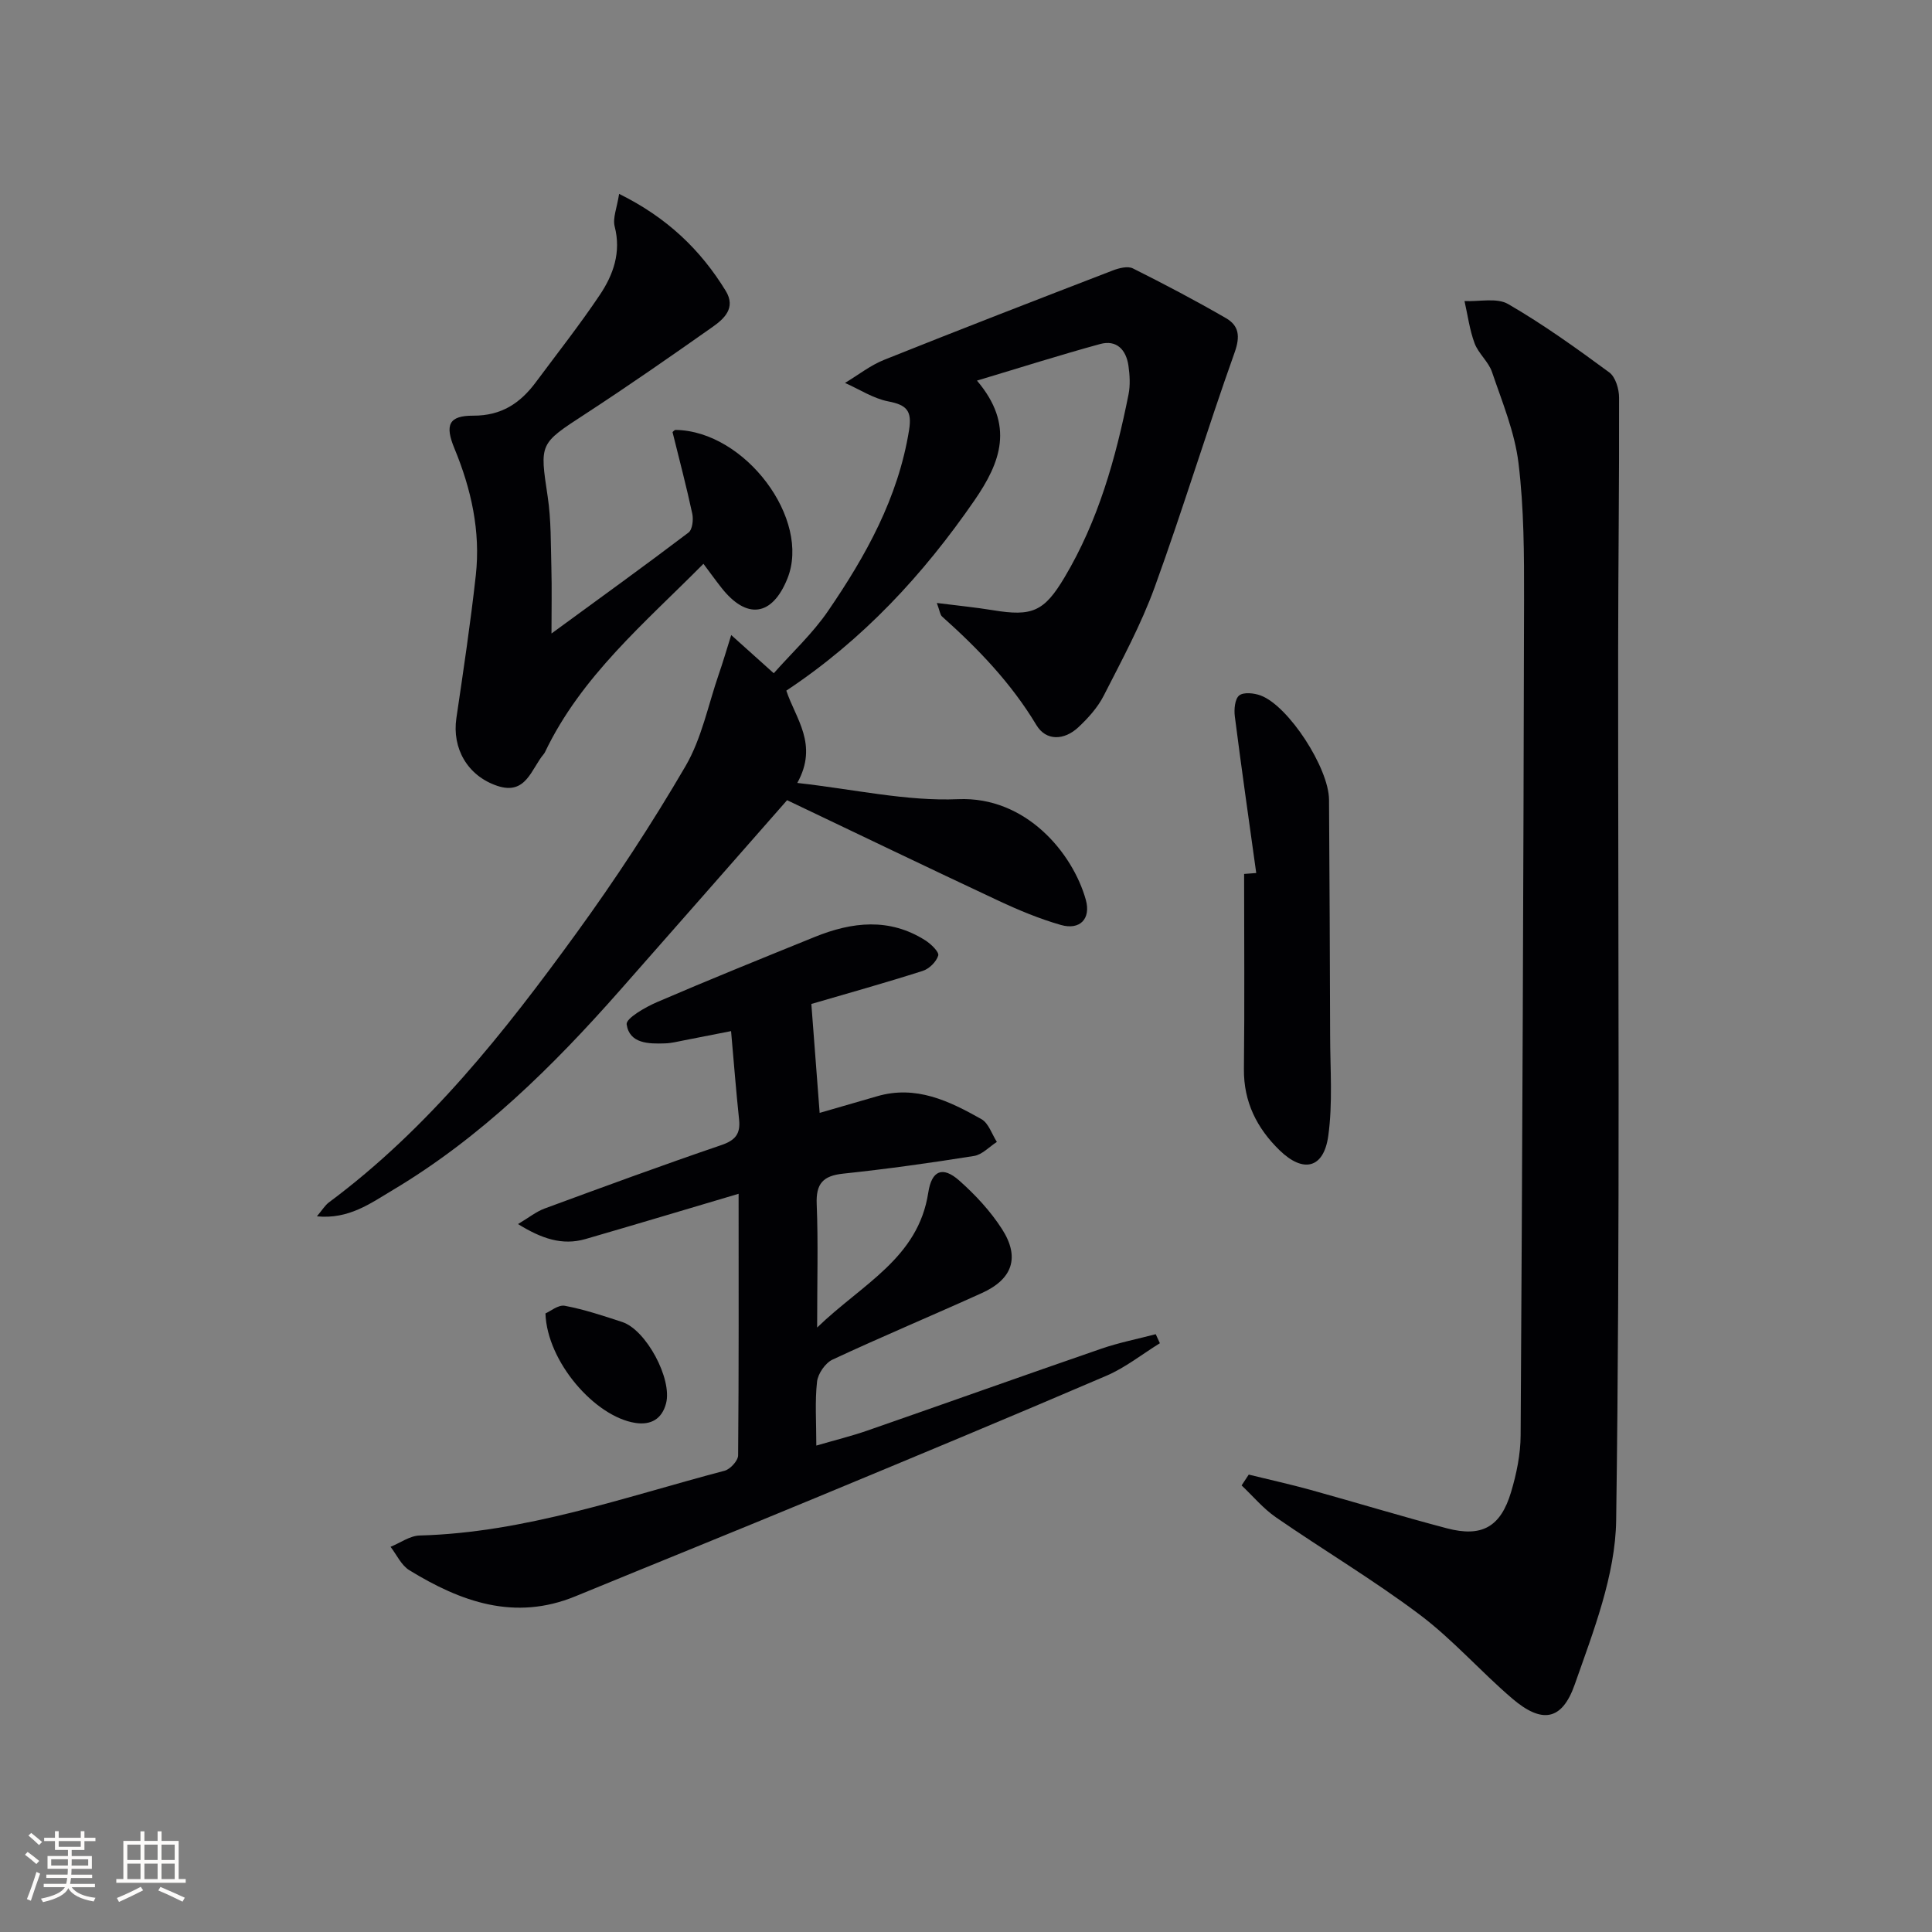
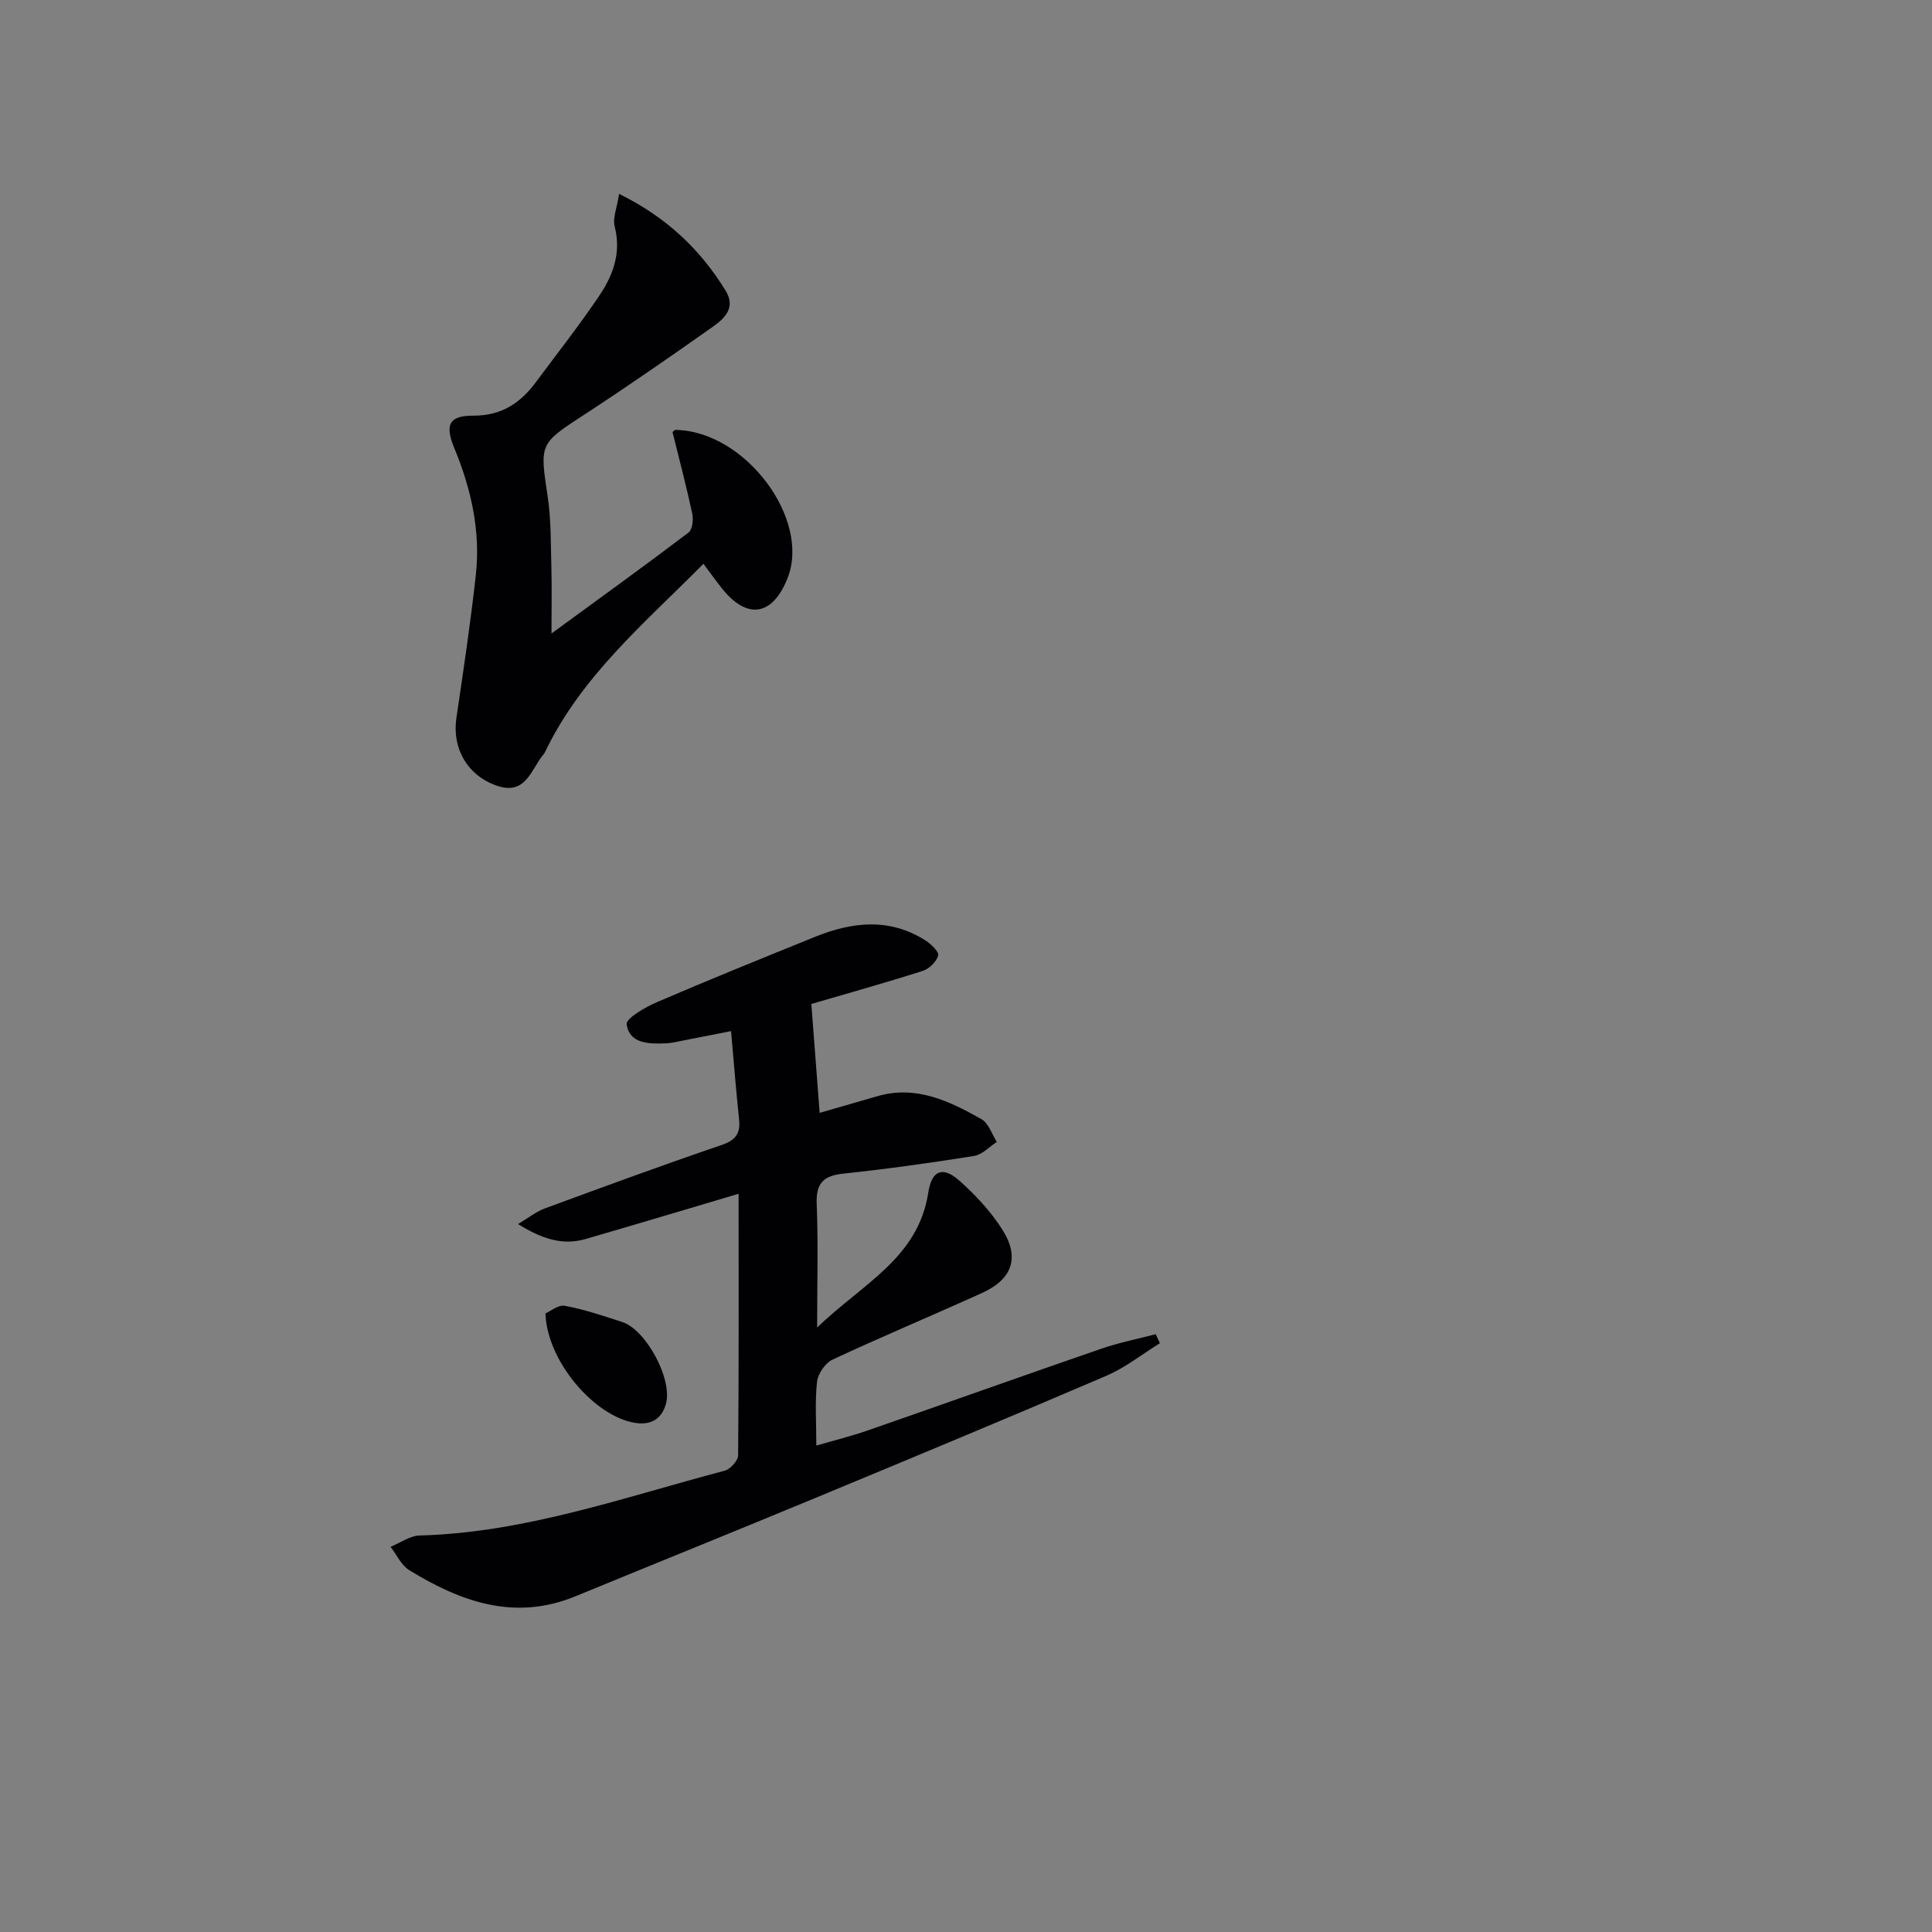
<svg xmlns="http://www.w3.org/2000/svg" enable-background="new 0 0 400 400" viewBox="0 0 400 400">
  <rect x="0" y="0" width="400" height="400" fill="#808080" stroke="none" />
  <g fill="#010104">
-     <path d="m258.54 305.3c4.27 1.05 8.57 2 12.81 3.17 9.43 2.61 18.79 5.47 28.25 7.96 7.21 1.89 11.09-.29 13.25-7.51 1.13-3.78 1.96-7.81 1.98-11.73.35-57.63.59-115.26.71-172.89.02-9.48-.01-19.03-1.15-28.41-.78-6.43-3.38-12.66-5.49-18.88-.73-2.14-2.8-3.8-3.6-5.93-1.04-2.79-1.42-5.82-2.09-8.75 3.05.15 6.7-.74 9.05.63 7.27 4.21 14.14 9.15 20.92 14.14 1.29.95 2.03 3.43 2.03 5.21.05 17.49-.18 34.99-.19 52.48-.04 59.99.43 119.98-.41 179.96-.16 11.4-4.71 22.98-8.58 34.01-2.66 7.58-6.85 8.09-12.91 2.93-6.57-5.61-12.33-12.24-19.21-17.41-9.55-7.18-19.87-13.32-29.72-20.12-2.64-1.82-4.77-4.39-7.13-6.62.49-.74.99-1.49 1.48-2.24z" />
-     <path d="m151.39 131.48c3.27 2.94 5.66 5.08 8.81 7.91 3.75-4.25 8.03-8.2 11.24-12.89 7.82-11.42 14.51-23.41 16.77-37.44.65-4.02-.49-5.22-4.28-5.95-3.12-.6-6-2.51-8.98-3.83 2.71-1.62 5.25-3.65 8.15-4.8 15.71-6.29 31.5-12.4 47.3-18.49 1.28-.49 3.09-.95 4.15-.42 6.51 3.25 12.96 6.65 19.26 10.29 2.71 1.56 3 3.77 1.8 7.13-5.74 16.1-10.7 32.48-16.53 48.54-2.82 7.76-6.8 15.12-10.57 22.51-1.25 2.45-3.24 4.66-5.28 6.56-2.88 2.68-6.64 2.88-8.66-.49-5.22-8.69-12.06-15.81-19.53-22.47-.41-.37-.46-1.14-1.08-2.8 4.36.55 8.02.91 11.64 1.5 8.11 1.34 10.58.27 14.78-6.77 7-11.73 10.62-24.66 13.27-37.91.38-1.92.26-4.01-.02-5.97-.48-3.26-2.43-5.4-5.87-4.46-8.27 2.26-16.44 4.86-25.49 7.57 7.84 9.24 4.92 16.91-.54 24.83-10.6 15.36-23.04 28.82-38.93 39.36 1.91 5.8 6.7 11.13 2.27 19.11 11.74 1.3 22.58 3.82 33.3 3.36 14.05-.6 23.74 11.16 26.44 20.85 1.08 3.9-1.2 6.33-5.18 5.19-4.43-1.27-8.75-3.07-12.93-5.03-14.57-6.82-29.07-13.81-43.74-20.8-11.71 13.33-23.12 26.33-34.55 39.3-13.93 15.8-28.83 30.52-47.06 41.4-4.6 2.74-9.11 6.11-15.74 5.46 1.09-1.28 1.66-2.27 2.49-2.89 20.6-15.31 36.3-35.17 51.19-55.68 8.1-11.15 15.7-22.74 22.64-34.64 3.35-5.74 4.69-12.67 6.9-19.07.79-2.26 1.46-4.57 2.56-8.07z" />
    <path d="m152.92 247.16c-11.03 3.27-21.35 6.37-31.7 9.37-4.82 1.39-9.09-.08-13.97-3.1 2.25-1.34 3.77-2.58 5.51-3.22 12.16-4.48 24.32-8.95 36.58-13.13 2.91-.99 3.99-2.33 3.68-5.28-.62-5.87-1.08-11.76-1.66-18.32-4.01.79-6.87 1.36-9.73 1.91-1.3.25-2.61.59-3.92.63-3.41.12-7.39.07-7.97-3.94-.18-1.23 3.86-3.56 6.31-4.61 10.82-4.66 21.75-9.07 32.67-13.5 7.71-3.12 15.43-4 22.87.73 1.16.74 2.88 2.4 2.66 3.13-.39 1.3-1.88 2.77-3.23 3.19-7.73 2.47-15.55 4.65-23.04 6.84.55 7.28 1.11 14.62 1.72 22.55 4.02-1.16 7.94-2.28 11.86-3.43 8.07-2.38 14.97.97 21.64 4.73 1.48.83 2.15 3.1 3.19 4.71-1.57 1.01-3.04 2.64-4.73 2.91-9 1.44-18.03 2.7-27.09 3.66-4.17.44-5.66 2.06-5.48 6.33.32 7.95.09 15.93.09 25.53 9.35-9.05 20.92-14.33 23.01-27.94.7-4.57 2.95-5.55 6.41-2.49 3.32 2.94 6.46 6.32 8.85 10.04 3.76 5.85 2.19 10.37-4.14 13.24-10.29 4.66-20.71 9.02-30.94 13.79-1.5.7-3.02 2.91-3.21 4.57-.46 4.1-.15 8.29-.15 13.23 3.81-1.11 7.25-1.95 10.58-3.11 16.15-5.61 32.25-11.37 48.41-16.94 3.67-1.27 7.52-2.02 11.28-3.01.29.62.57 1.25.86 1.87-3.67 2.27-7.13 5.04-11.06 6.73-19.99 8.58-40.08 16.93-60.18 25.27-16.56 6.87-33.19 13.58-49.78 20.4-12.57 5.17-23.72 1.13-34.38-5.41-1.66-1.02-2.61-3.19-3.88-4.84 2-.81 3.99-2.28 6.01-2.34 21.89-.59 42.32-7.93 63.15-13.41 1.17-.31 2.79-2.08 2.8-3.18.16-17.8.1-35.61.1-54.16z" />
    <path d="m128.18 40.14c9.93 4.9 16.86 11.57 22.08 20.09 2.15 3.52-.32 5.76-2.76 7.48-8.69 6.12-17.42 12.2-26.32 18-9.54 6.21-9.45 6.04-7.79 17.09.74 4.9.63 9.94.77 14.92.11 4.1.02 8.21.02 13.44 10.06-7.36 19.3-14.02 28.37-20.9.81-.61 1.04-2.68.78-3.9-1.21-5.64-2.69-11.23-4.09-16.9.13-.1.39-.46.64-.45 14.39.21 28.11 18.51 23.13 30.81-3.16 7.82-8.45 8.52-13.69 1.81-1.21-1.54-2.35-3.13-3.68-4.9-12.15 12.26-25.28 23.24-32.8 38.98-.07.15-.17.29-.27.42-2.6 3.08-3.65 8.58-9.62 6.57-6.16-2.07-9.39-7.77-8.46-14.03 1.45-9.84 2.93-19.68 4.02-29.56 1.01-9.11-.94-17.84-4.43-26.28-2.01-4.86-1.17-6.79 3.91-6.77 5.85.02 9.73-2.6 12.95-6.93 4.46-6 9.09-11.88 13.25-18.08 2.8-4.18 4.45-8.82 3.07-14.17-.44-1.75.48-3.84.92-6.74z" />
-     <path d="m260.09 180.75c-1.5-10.8-3.05-21.6-4.43-32.41-.19-1.45 0-3.63.9-4.35.92-.74 3.1-.5 4.46.01 5.78 2.16 14.1 15.02 14.14 21.58.1 16.28.19 32.55.23 48.83.01 6.94.56 13.97-.39 20.79-.94 6.73-5.17 7.72-10.07 2.96-4.69-4.56-7.46-10.01-7.39-16.83.15-13.46.04-26.93.04-40.39.84-.07 1.68-.13 2.51-.19z" />
    <path d="m112.93 271.93c1.01-.43 2.67-1.84 4.01-1.58 4.03.76 7.97 2.07 11.89 3.36 4.94 1.62 10.39 11.77 9.07 16.84-.84 3.23-3.13 4.55-6.36 4.05-8.36-1.29-18.28-12.66-18.61-22.67z" />
  </g>
-   <path d="m5.17 384 .55-.58c.85.61 1.65 1.24 2.4 1.87l-.59.64c-.83-.73-1.62-1.38-2.36-1.93m1.22 9.53-.82-.34c.71-1.76 1.37-3.64 1.98-5.63.24.13.5.25.76.36-.6 1.67-1.24 3.54-1.92 5.61m-.5-13.5.57-.54c.56.44 1.31 1.06 2.26 1.87l-.64.64c-.68-.66-1.41-1.32-2.19-1.97m3.25.46h2.24v-1.36h.77v1.36h4.57v-1.36h.76v1.36h2.28v.69h-2.28v1.84h-2.64v1.26h4.18v2.64h-4.21c0 .45-.02.86-.05 1.21h4.32v.69h-4.38c-.04.34-.1.75-.19 1.22h5.15v.69h-4.82c.87 1.19 2.51 1.92 4.93 2.19-.17.31-.3.57-.37.76-2.77-.49-4.52-1.41-5.26-2.76-.56 1.26-2.3 2.23-5.24 2.9-.12-.25-.26-.48-.43-.72 2.73-.55 4.38-1.34 4.96-2.38h-4.38v-.69h4.65c.1-.38.17-.79.21-1.22h-4.32v-.69h4.4c.03-.34.05-.75.05-1.21h-4.2v-2.64h4.23v-1.26h-2.69v-1.84h-2.24zm1.46 4.46v1.29h3.45c.01-.4.02-.57.01-.53v-.32-.45h-3.46zm1.55-2.59h4.57v-1.19h-4.57zm6.11 2.59h-3.42v.77c-.01.19-.01.37-.02.53h3.44z" fill="#fcfbfa" />
-   <path d="m32.63 379.16h.82v1.98h3.54v7.89h1.46v.78h-14.37v-.78h1.46v-7.89h3.54v-1.98h.82v1.98h2.73zm-3.49 11.48.5.73c-1.61.82-3.28 1.63-5 2.41-.13-.27-.28-.55-.44-.82 1.75-.72 3.4-1.49 4.94-2.32m-2.78-5.55h2.73v-3.18h-2.73zm0 3.95h2.73v-3.2h-2.73zm3.54-3.95h2.73v-3.18h-2.73zm0 3.95h2.73v-3.2h-2.73zm7.89 4.68c-1.84-.92-3.51-1.7-5.02-2.32l.45-.73c1.89.8 3.57 1.55 5.04 2.23zm-1.62-11.81h-2.73v3.18h2.73zm-2.73 7.13h2.73v-3.2h-2.73z" fill="#fcfbfa" />
</svg>